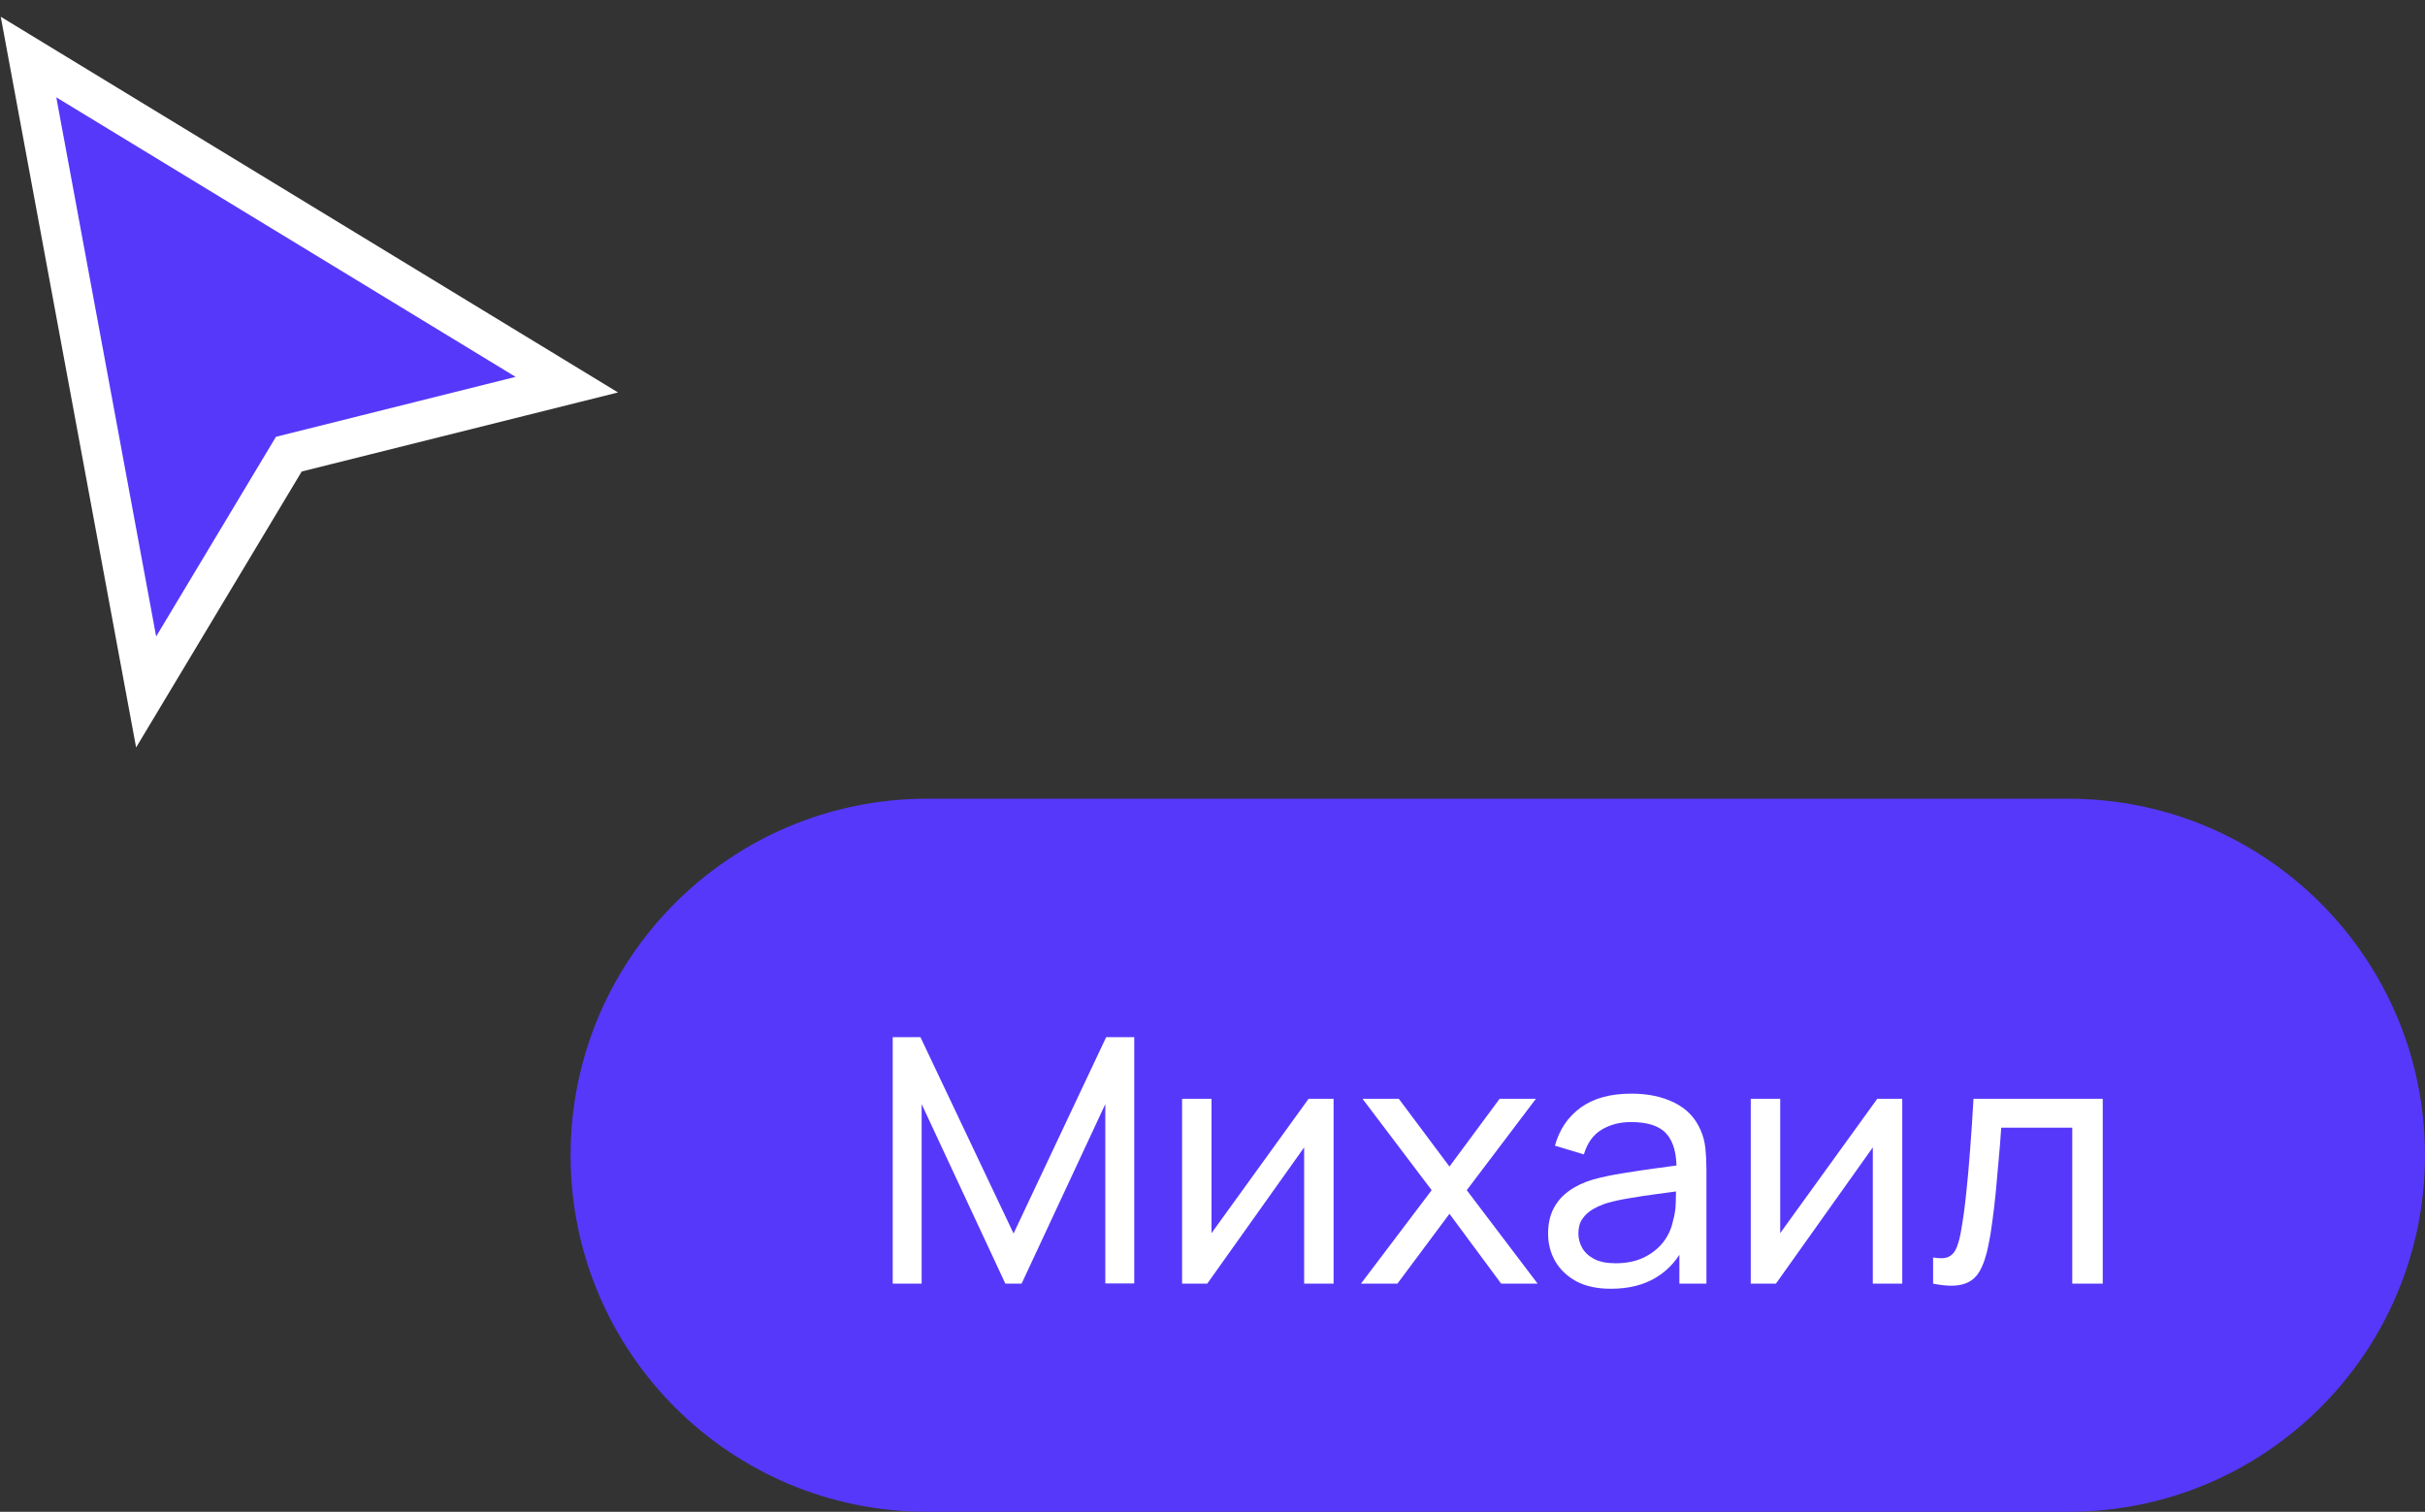
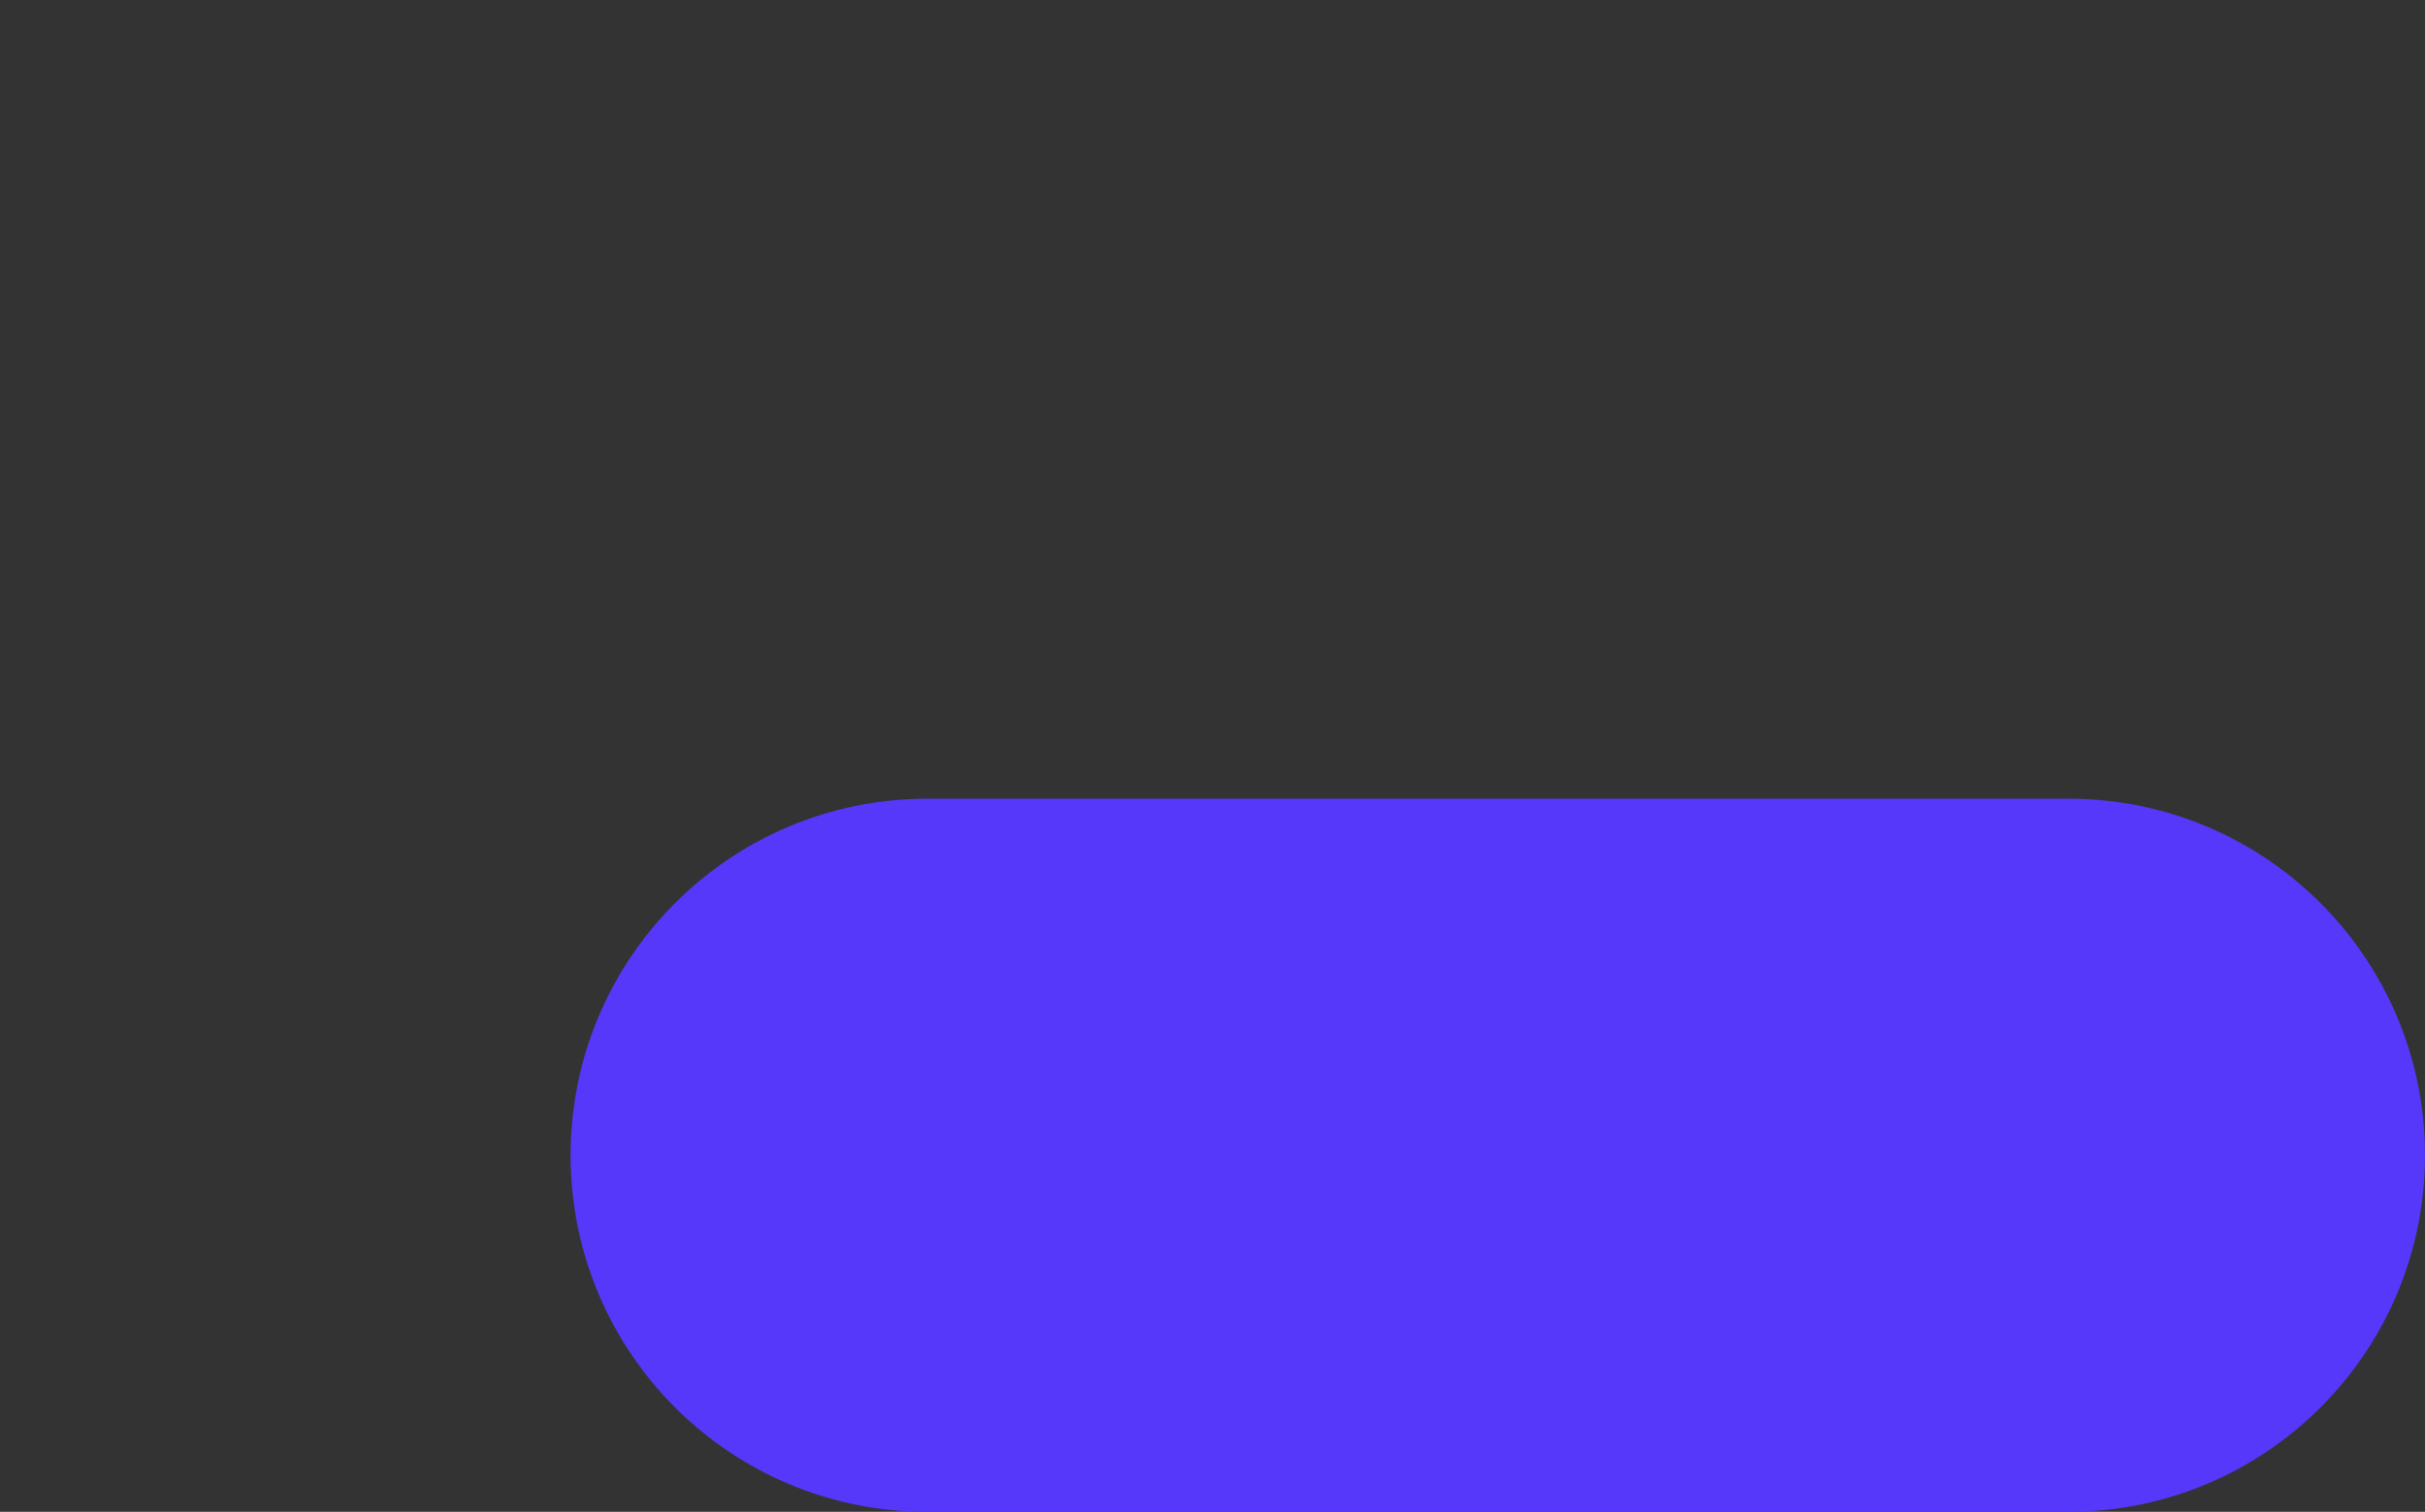
<svg xmlns="http://www.w3.org/2000/svg" width="85" height="53" viewBox="0 0 85 53" fill="none">
  <rect x="0" y="0" width="85" height="53" fill="#333333" stroke="none" />
-   <path d="M2.337 2.814L1 2L1.285 3.539L4.785 22.439L5.122 24.258L6.074 22.672L10.124 15.921L18.243 13.891L19.868 13.485L18.437 12.614L2.337 2.814Z" fill="#5638FB" stroke="white" stroke-width="1.4" />
  <path d="M20 40.5C20 33.596 25.596 28 32.5 28H72.5C79.404 28 85 33.596 85 40.5V40.5C85 47.404 79.404 53 72.5 53H32.5C25.596 53 20 47.404 20 40.5V40.5Z" fill="#5638FB" />
-   <path d="M31.291 45V36.36H32.263L35.527 43.242L38.773 36.36H39.757V44.994H38.743V38.706L35.809 45H35.239L32.305 38.706V45H31.291ZM46.744 38.52V45H45.712V40.224L42.316 45H41.434V38.52H42.466V43.23L45.868 38.52H46.744ZM47.704 45L50.182 41.724L47.758 38.52H49.03L50.806 40.896L52.564 38.52H53.836L51.412 41.724L53.896 45H52.618L50.806 42.552L48.982 45H47.704ZM56.465 45.18C55.981 45.18 55.575 45.092 55.247 44.916C54.923 44.736 54.677 44.5 54.509 44.208C54.345 43.916 54.263 43.596 54.263 43.248C54.263 42.908 54.327 42.614 54.455 42.366C54.587 42.114 54.771 41.906 55.007 41.742C55.243 41.574 55.525 41.442 55.853 41.346C56.161 41.262 56.505 41.19 56.885 41.13C57.269 41.066 57.657 41.008 58.049 40.956C58.441 40.904 58.807 40.854 59.147 40.806L58.763 41.028C58.775 40.452 58.659 40.026 58.415 39.75C58.175 39.474 57.759 39.336 57.167 39.336C56.775 39.336 56.431 39.426 56.135 39.606C55.843 39.782 55.637 40.07 55.517 40.47L54.503 40.164C54.659 39.596 54.961 39.15 55.409 38.826C55.857 38.502 56.447 38.34 57.179 38.34C57.767 38.34 58.271 38.446 58.691 38.658C59.115 38.866 59.419 39.182 59.603 39.606C59.695 39.806 59.753 40.024 59.777 40.26C59.801 40.492 59.813 40.736 59.813 40.992V45H58.865V43.446L59.087 43.59C58.843 44.114 58.501 44.51 58.061 44.778C57.625 45.046 57.093 45.18 56.465 45.18ZM56.627 44.286C57.011 44.286 57.343 44.218 57.623 44.082C57.907 43.942 58.135 43.76 58.307 43.536C58.479 43.308 58.591 43.06 58.643 42.792C58.703 42.592 58.735 42.37 58.739 42.126C58.747 41.878 58.751 41.688 58.751 41.556L59.123 41.718C58.775 41.766 58.433 41.812 58.097 41.856C57.761 41.9 57.443 41.948 57.143 42C56.843 42.048 56.573 42.106 56.333 42.174C56.157 42.23 55.991 42.302 55.835 42.39C55.683 42.478 55.559 42.592 55.463 42.732C55.371 42.868 55.325 43.038 55.325 43.242C55.325 43.418 55.369 43.586 55.457 43.746C55.549 43.906 55.689 44.036 55.877 44.136C56.069 44.236 56.319 44.286 56.627 44.286ZM66.677 38.52V45H65.645V40.224L62.249 45H61.367V38.52H62.399V43.23L65.801 38.52H66.677ZM67.758 45V44.082C67.998 44.126 68.18 44.118 68.304 44.058C68.432 43.994 68.526 43.884 68.586 43.728C68.65 43.568 68.702 43.368 68.742 43.128C68.81 42.748 68.868 42.324 68.916 41.856C68.968 41.388 69.014 40.876 69.054 40.32C69.098 39.76 69.138 39.16 69.174 38.52H73.704V45H72.636V39.534H70.146C70.122 39.902 70.092 40.28 70.056 40.668C70.024 41.056 69.99 41.434 69.954 41.802C69.918 42.166 69.878 42.506 69.834 42.822C69.794 43.134 69.75 43.404 69.702 43.632C69.626 44.024 69.52 44.338 69.384 44.574C69.248 44.806 69.052 44.956 68.796 45.024C68.54 45.096 68.194 45.088 67.758 45Z" fill="white" />
</svg>